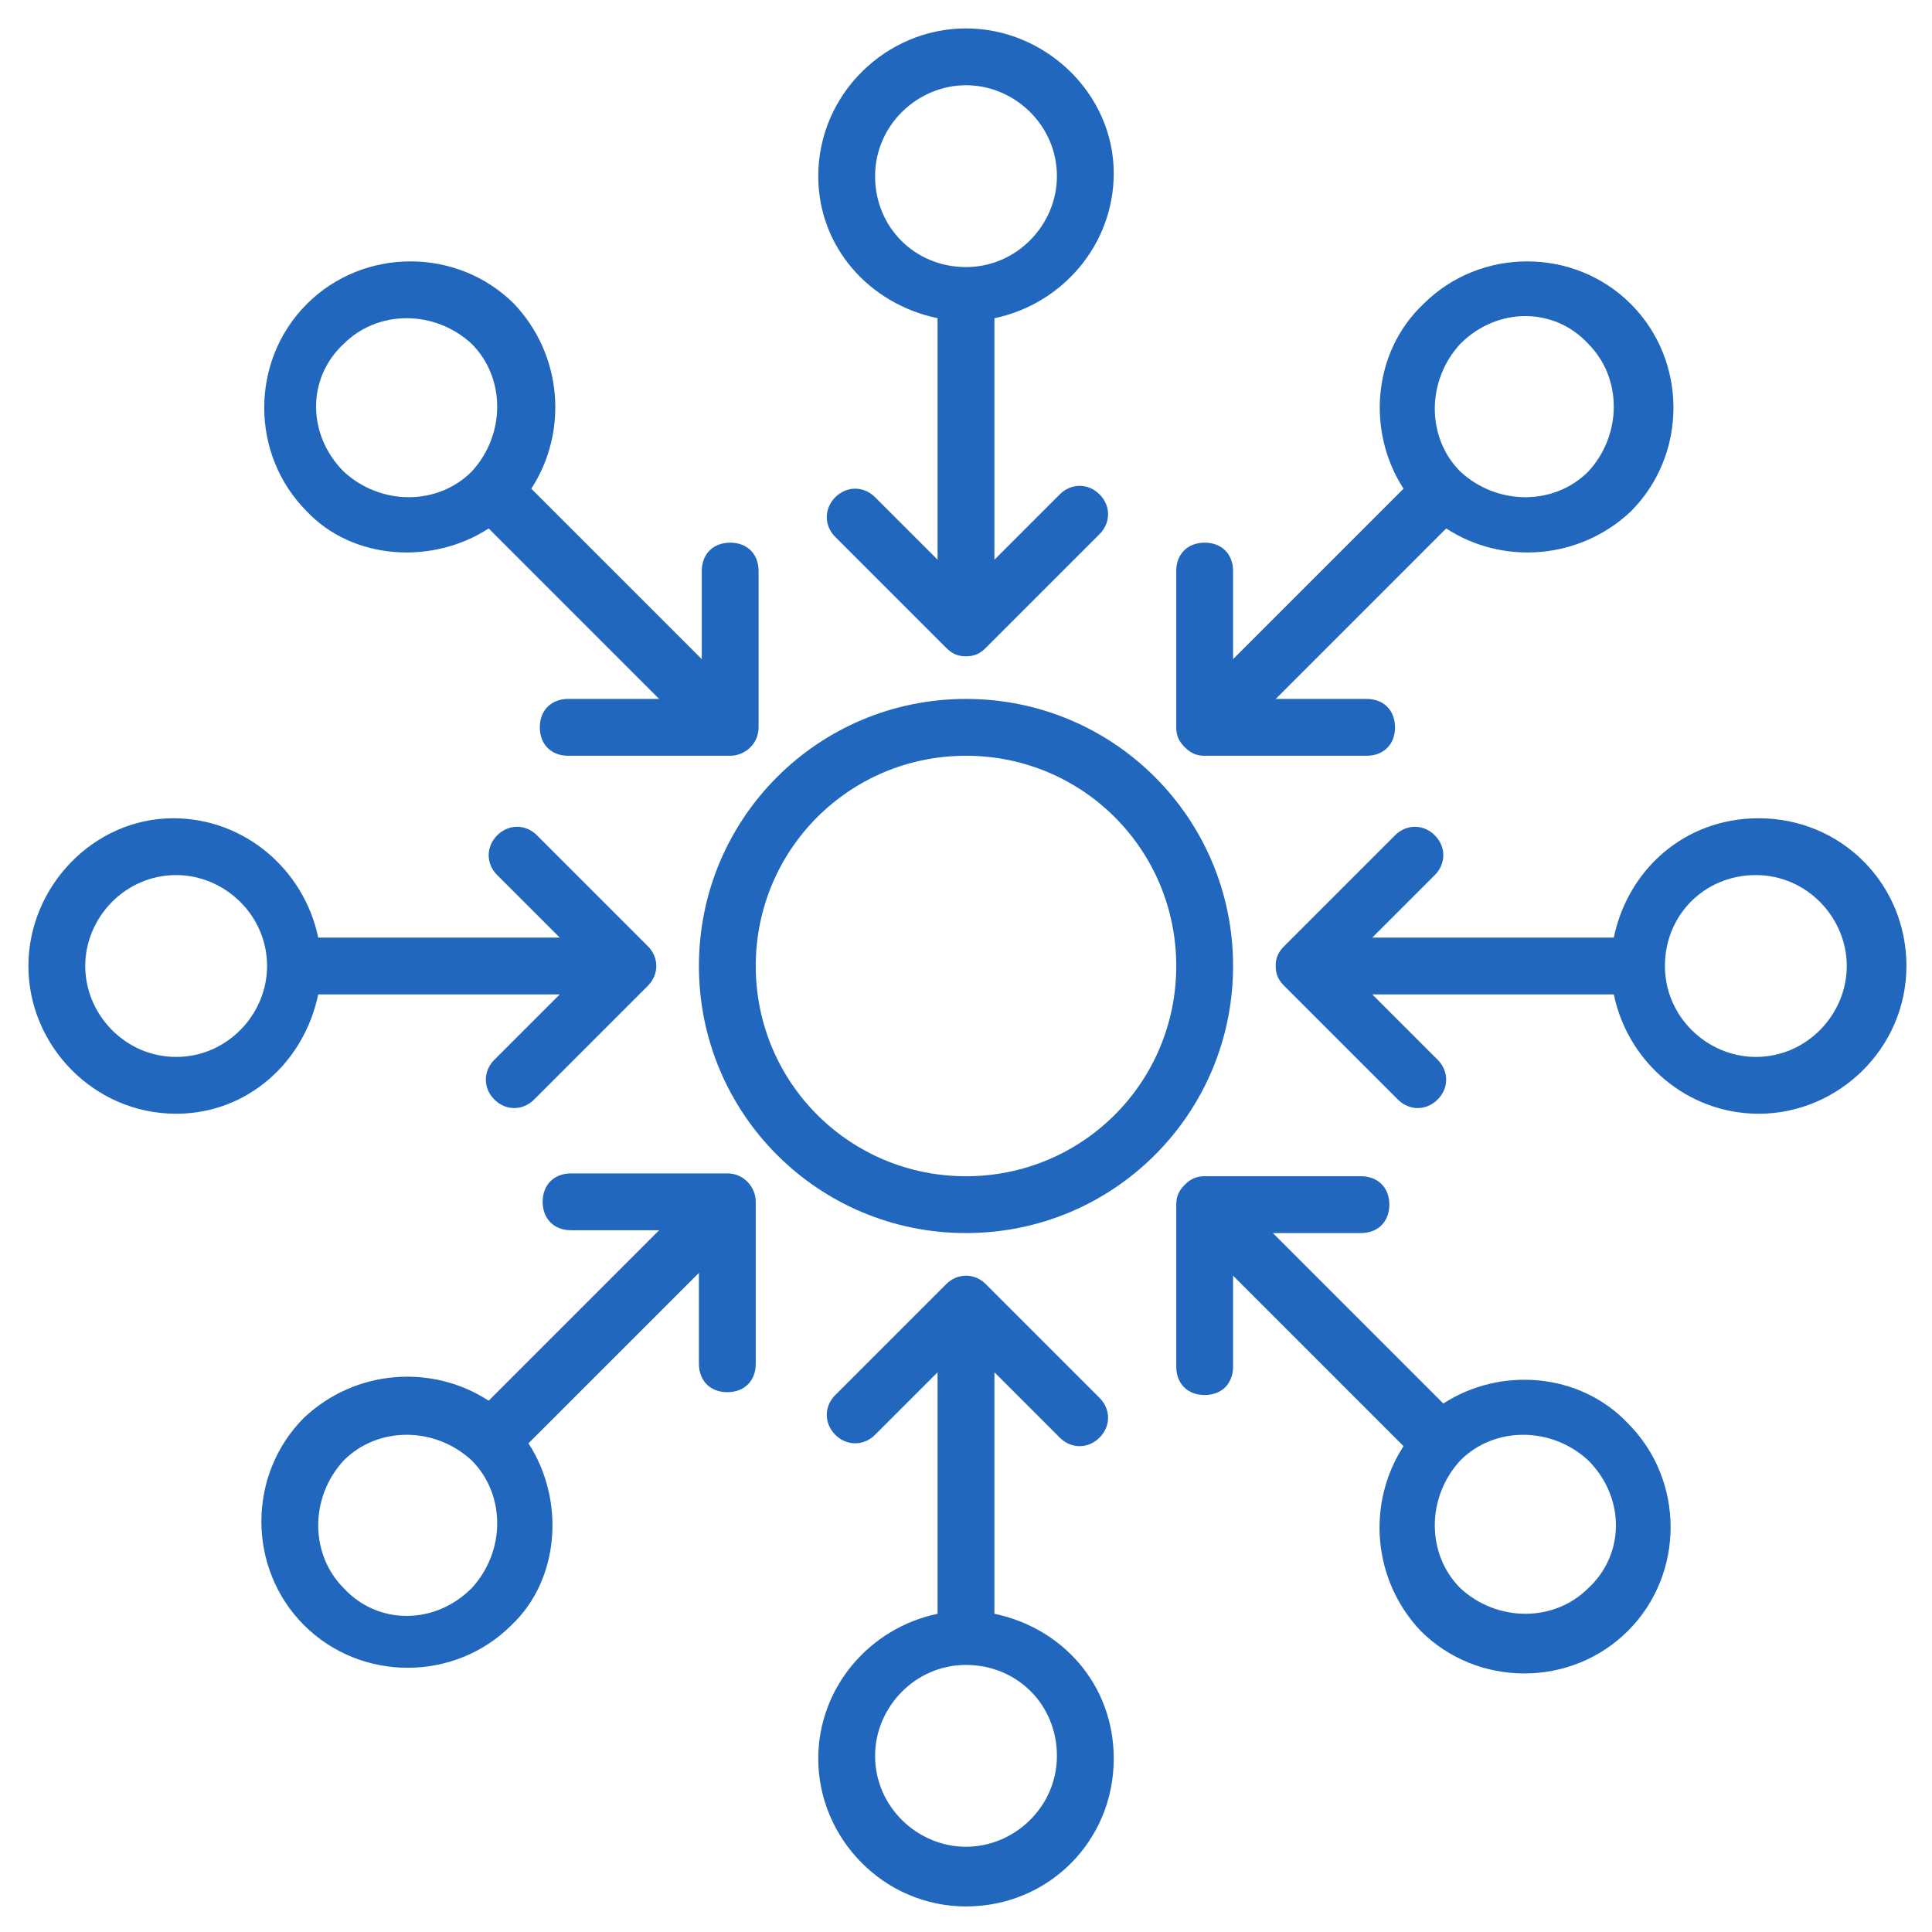
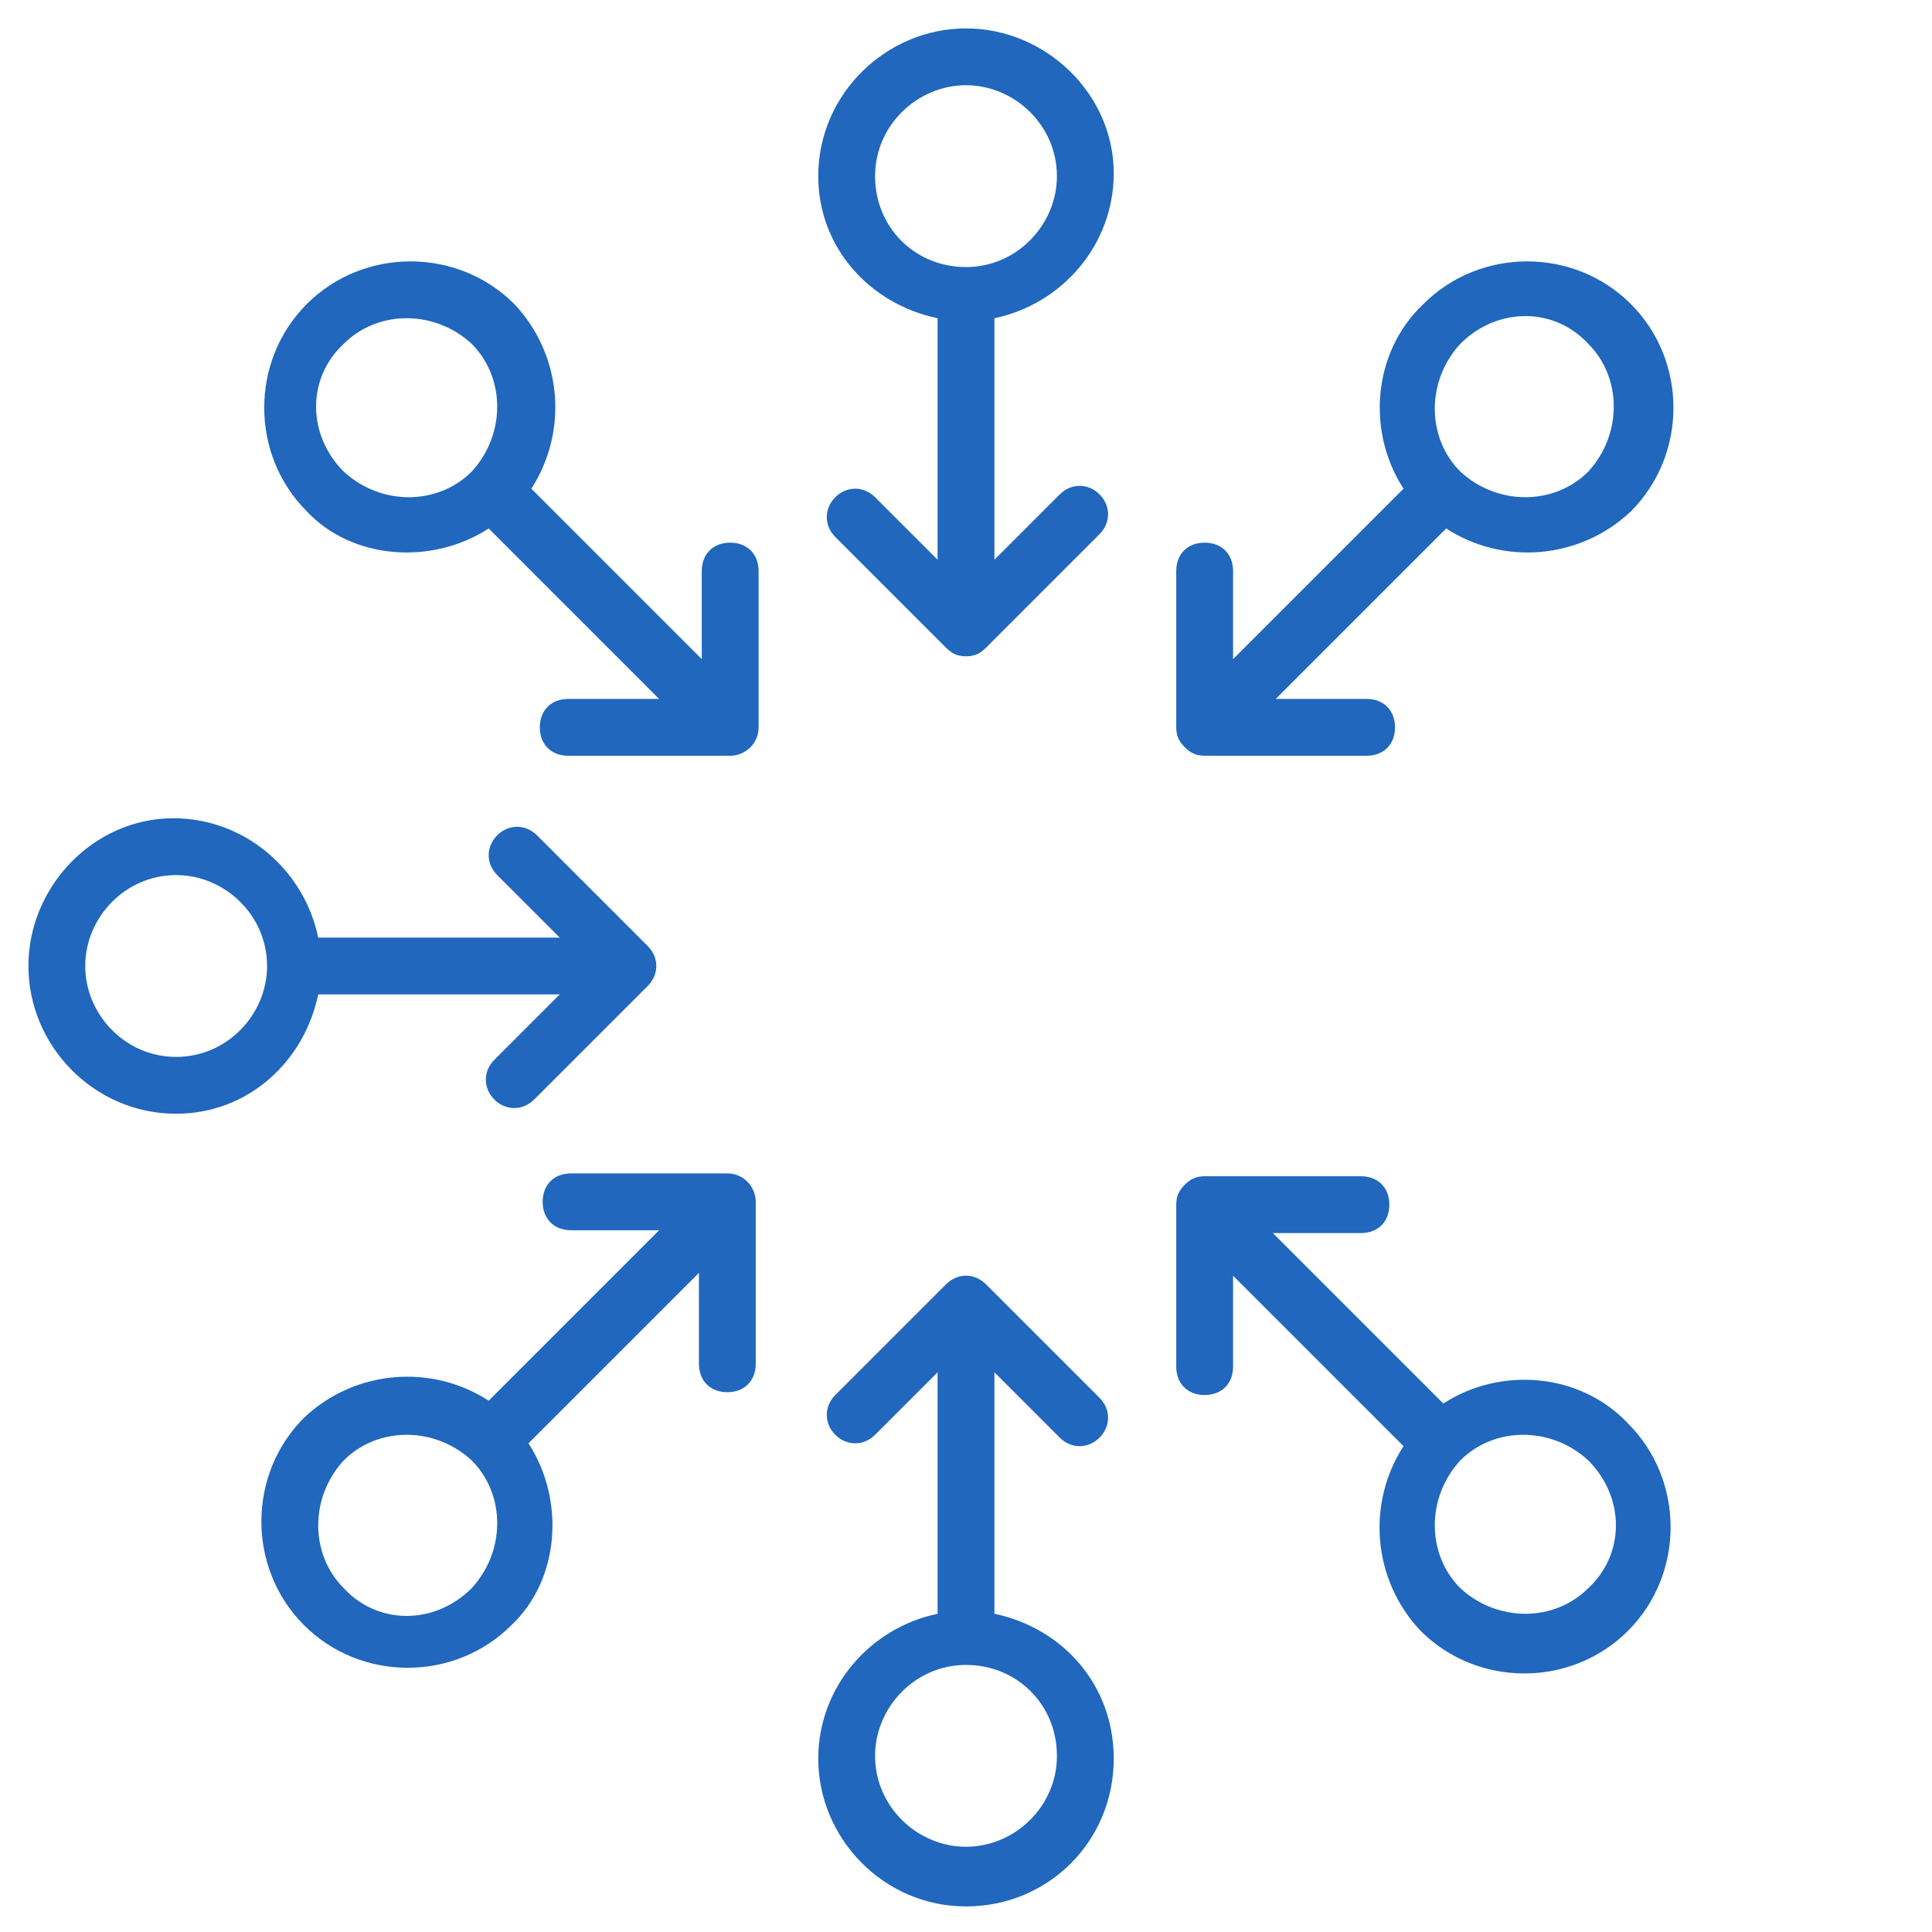
<svg xmlns="http://www.w3.org/2000/svg" version="1.1" x="0" y="0" viewBox="0 0 68 68" xml:space="preserve" enable-background="new 0 0 68 68" width="68" height="68">
  <title>distribution1326794</title>
  <g class="nc-icon-wrapper" fill="#2067bd">
-     <path class="st0" d="M34 24.6c-5.2 0-9.4 4.2-9.4 9.4s4.2 9.4 9.4 9.4 9.4-4.2 9.4-9.4-4.2-9.4-9.4-9.4zm0 16.8c-4.1 0-7.4-3.3-7.4-7.4 0-4.1 3.3-7.4 7.4-7.4s7.4 3.3 7.4 7.4c0 4.1-3.3 7.4-7.4 7.4z" style="" fill="#2067bd" />
    <path class="st0" d="M33 11.2v8.5l-2.2-2.2c-.4-.4-1-.4-1.4 0-.4.4-.4 1 0 1.4l3.9 3.9c.2.2.4.3.7.3.3 0 .5-.1.7-.3l4-4c.4-.4.4-1 0-1.4-.4-.4-1-.4-1.4 0L35 19.7v-8.5c2.4-.5 4.2-2.6 4.2-5.1C39.2 3.3 36.8 1 34 1s-5.2 2.3-5.2 5.2c0 2.5 1.8 4.5 4.2 5zM34 3c1.7 0 3.2 1.4 3.2 3.2 0 1.7-1.4 3.2-3.2 3.2S30.8 8 30.8 6.2C30.8 4.4 32.3 3 34 3z" style="" fill="#2067bd" />
    <path class="st0" d="M35 56.8v-8.5l2.3 2.3c.4.4 1 .4 1.4 0 .4-.4.4-1 0-1.4l-4-4c-.4-.4-1-.4-1.4 0l-3.9 3.9c-.4.4-.4 1 0 1.4.4.4 1 .4 1.4 0l2.2-2.2v8.5c-2.4.5-4.2 2.6-4.2 5.1 0 2.8 2.3 5.2 5.2 5.2s5.2-2.3 5.2-5.2c0-2.6-1.8-4.6-4.2-5.1zM34 65c-1.7 0-3.2-1.4-3.2-3.2 0-1.7 1.4-3.2 3.2-3.2s3.2 1.4 3.2 3.2c0 1.8-1.5 3.2-3.2 3.2z" style="" fill="#2067bd" />
    <path class="st0" d="M49.4 17.2l-6 6v-3.1c0-.6-.4-1-1-1s-1 .4-1 1v5.5c0 .3.1.5.3.7.2.2.4.3.7.3h5.7c.6 0 1-.4 1-1s-.4-1-1-1h-3.2l6-6c2 1.3 4.7 1.1 6.5-.6 2-2 2-5.3 0-7.3s-5.3-2-7.3 0c-1.8 1.7-2 4.5-.7 6.5zm6.5-5.1c1.2 1.2 1.2 3.2 0 4.5-1.2 1.2-3.2 1.2-4.5 0-1.2-1.2-1.2-3.2 0-4.5 1.3-1.3 3.3-1.3 4.5 0z" style="" fill="#2067bd" />
    <path class="st0" d="M18.6 50.8l6-6V48c0 .6.4 1 1 1s1-.4 1-1v-5.7c0-.5-.4-1-1-1h-5.5c-.6 0-1 .4-1 1s.4 1 1 1h3.1l-6 6c-2-1.3-4.7-1.1-6.5.6-2 2-2 5.3 0 7.3s5.3 2 7.3 0c1.7-1.6 1.9-4.4.6-6.4zm-6.5 5.1c-1.2-1.2-1.2-3.2 0-4.5 1.2-1.2 3.2-1.2 4.5 0 1.2 1.2 1.2 3.2 0 4.5-1.3 1.3-3.3 1.3-4.5 0z" style="" fill="#2067bd" />
-     <path class="st0" d="M56.8 33h-8.5l2.2-2.2c.4-.4.4-1 0-1.4-.4-.4-1-.4-1.4 0l-3.9 3.9c-.2.2-.3.4-.3.7 0 .3.1.5.3.7l4 4c.4.4 1 .4 1.4 0 .4-.4.4-1 0-1.4L48.3 35h8.5c.5 2.4 2.6 4.2 5.1 4.2 2.8 0 5.2-2.3 5.2-5.2s-2.3-5.2-5.2-5.2c-2.6 0-4.6 1.8-5.1 4.2zm8.2 1c0 1.7-1.4 3.2-3.2 3.2-1.7 0-3.2-1.4-3.2-3.2s1.4-3.2 3.2-3.2c1.8 0 3.2 1.5 3.2 3.2z" style="" fill="#2067bd" />
    <path class="st0" d="M11.2 35h8.5l-2.3 2.3c-.4.4-.4 1 0 1.4.4.4 1 .4 1.4 0l4-4c.4-.4.4-1 0-1.4l-3.9-3.9c-.4-.4-1-.4-1.4 0-.4.4-.4 1 0 1.4l2.2 2.2h-8.5c-.5-2.4-2.6-4.2-5.1-4.2C3.3 28.8 1 31.2 1 34s2.3 5.2 5.2 5.2c2.5 0 4.5-1.8 5-4.2zM3 34c0-1.7 1.4-3.2 3.2-3.2 1.7 0 3.2 1.4 3.2 3.2 0 1.7-1.4 3.2-3.2 3.2C4.4 37.2 3 35.7 3 34z" style="" fill="#2067bd" />
    <path class="st0" d="M50.8 49.4l-6-6h3.1c.6 0 1-.4 1-1s-.4-1-1-1h-5.5c-.3 0-.5.1-.7.3-.2.2-.3.4-.3.7v5.7c0 .6.4 1 1 1s1-.4 1-1v-3.2l6 6c-1.3 2-1.1 4.7.6 6.5 2 2 5.3 2 7.3 0s2-5.3 0-7.3c-1.7-1.8-4.5-2-6.5-.7zm5.1 6.5c-1.2 1.2-3.2 1.2-4.5 0-1.2-1.2-1.2-3.2 0-4.5 1.2-1.2 3.2-1.2 4.5 0 1.3 1.3 1.3 3.3 0 4.5z" style="" fill="#2067bd" />
    <path class="st0" d="M17.2 18.6l6 6H20c-.6 0-1 .4-1 1s.4 1 1 1h5.7c.5 0 1-.4 1-1v-5.5c0-.6-.4-1-1-1s-1 .4-1 1v3.1l-6-6c1.3-2 1.1-4.7-.6-6.5-2-2-5.3-2-7.3 0s-2 5.3 0 7.3c1.6 1.7 4.4 1.9 6.4.6zm-5.1-6.5c1.2-1.2 3.2-1.2 4.5 0 1.2 1.2 1.2 3.2 0 4.5-1.2 1.2-3.2 1.2-4.5 0-1.3-1.3-1.3-3.3 0-4.5z" style="" fill="#2067bd" />
  </g>
</svg>